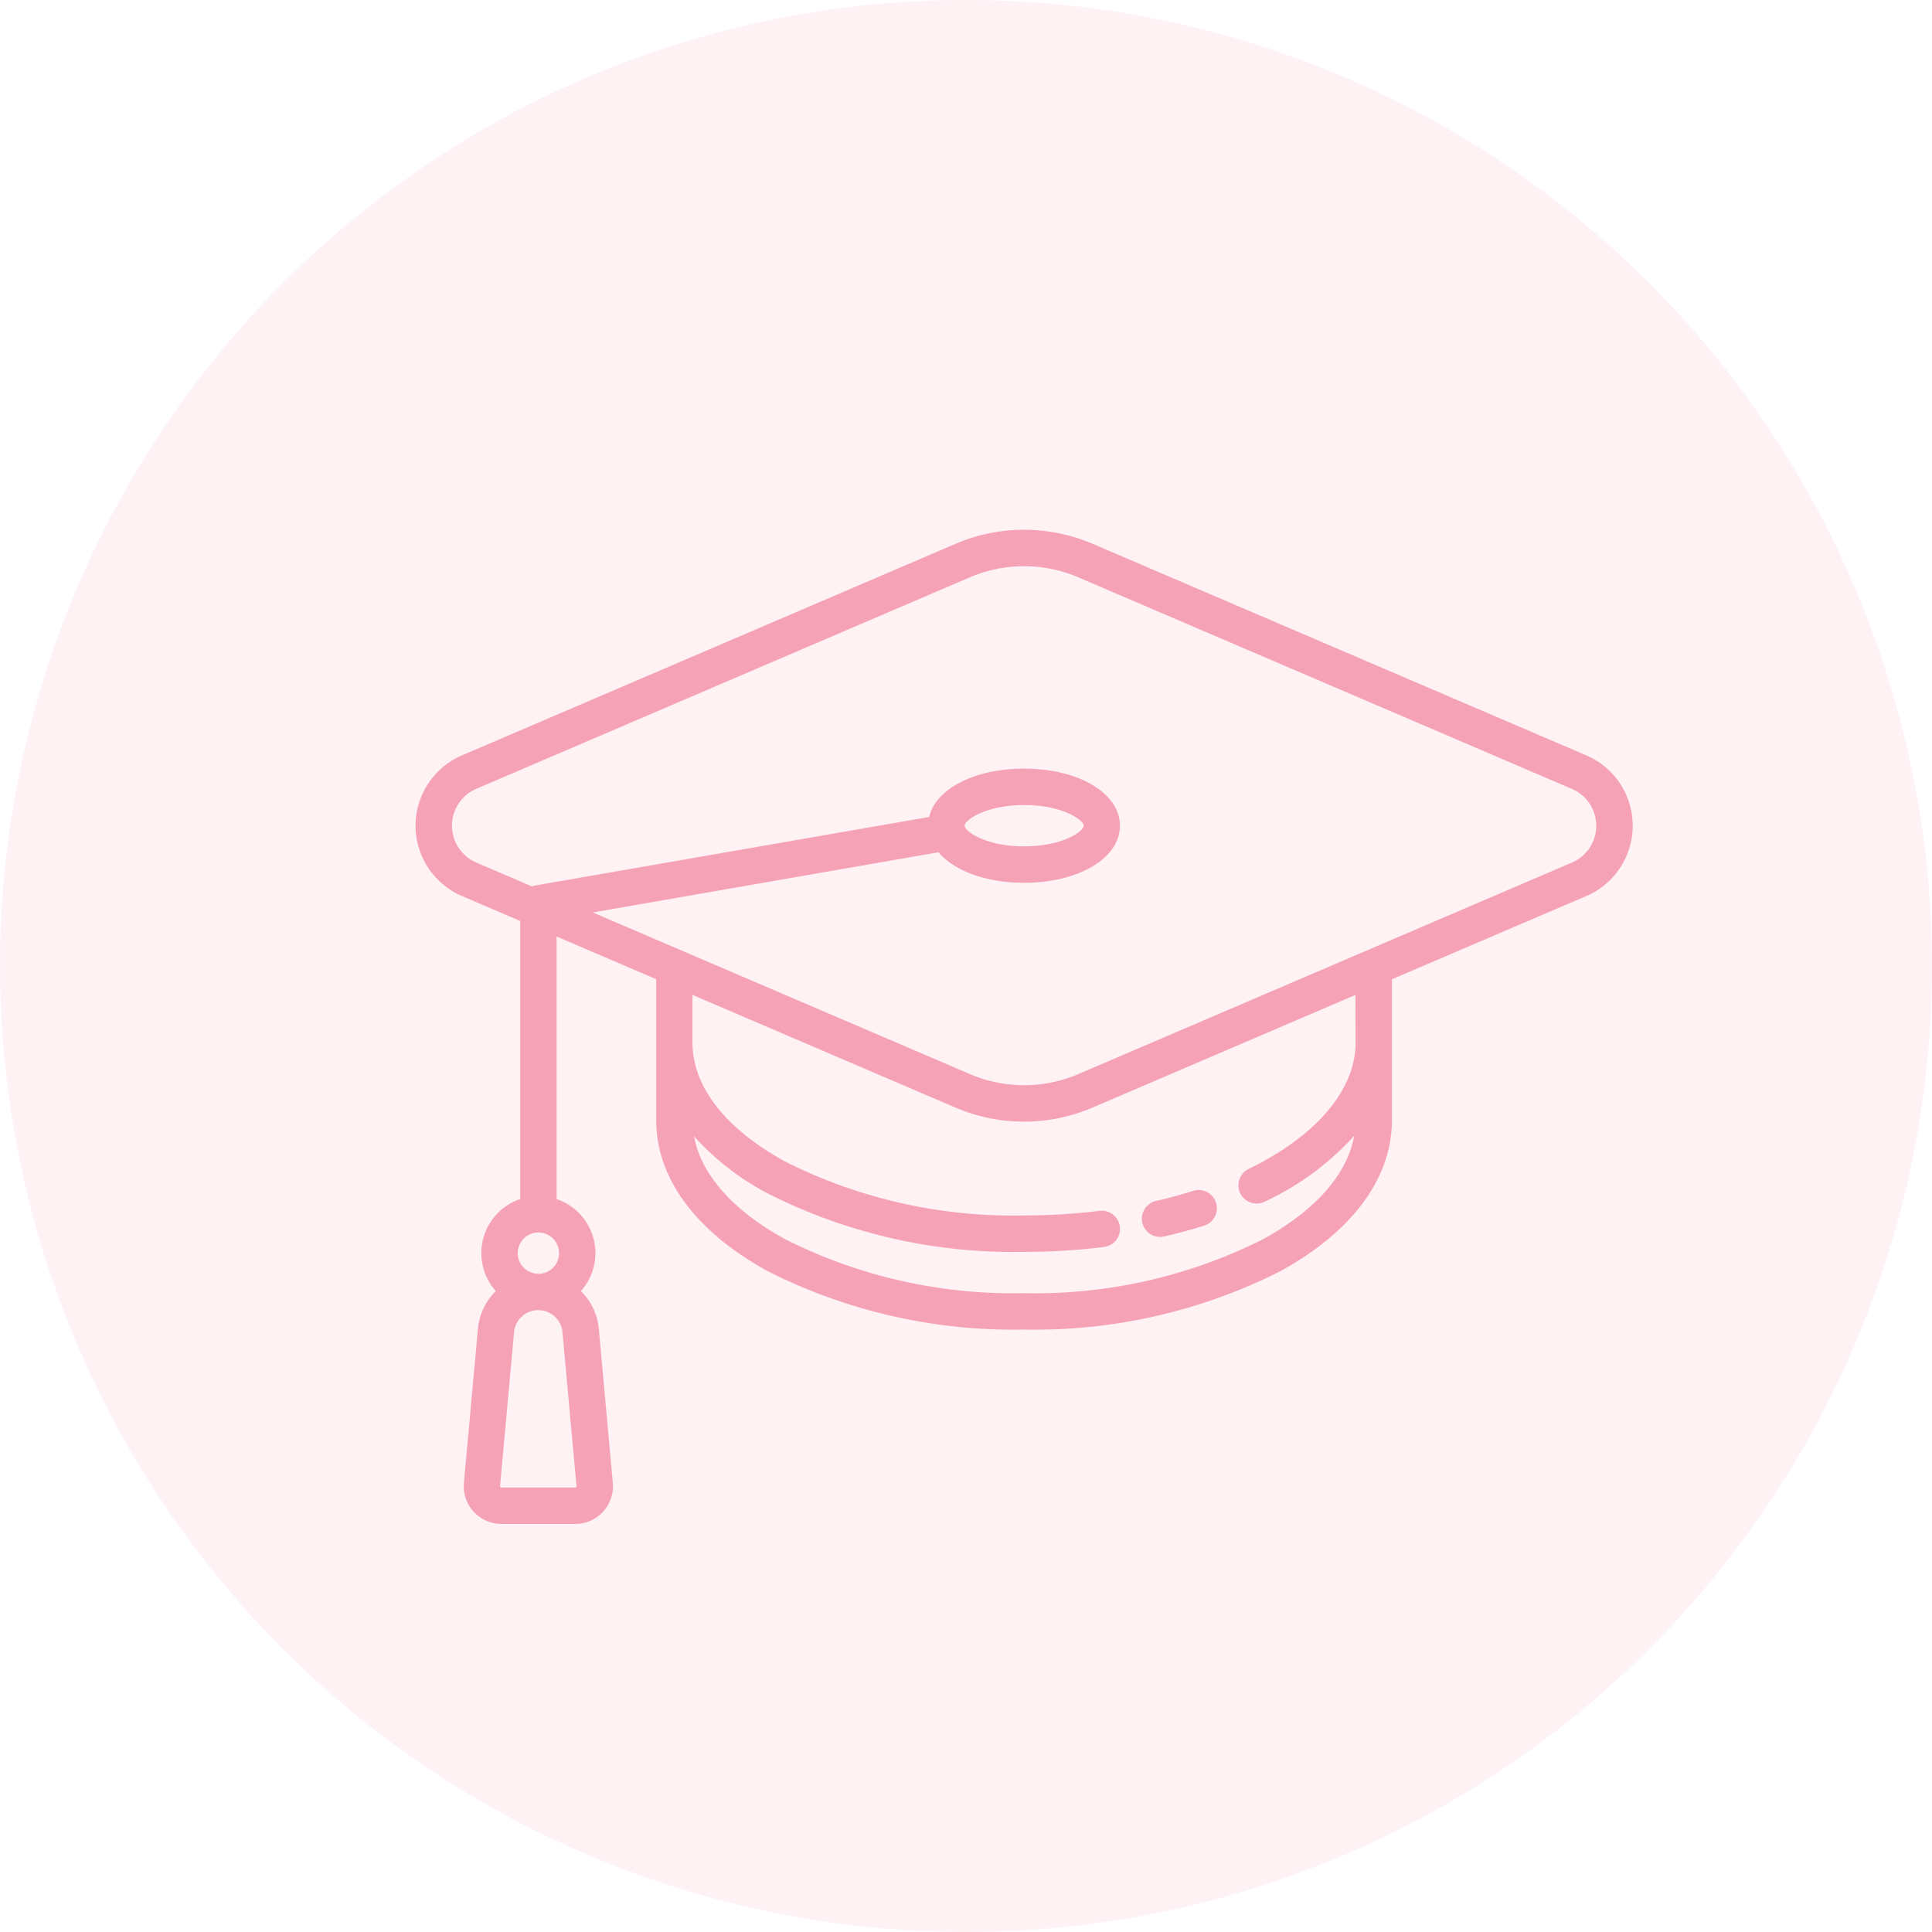
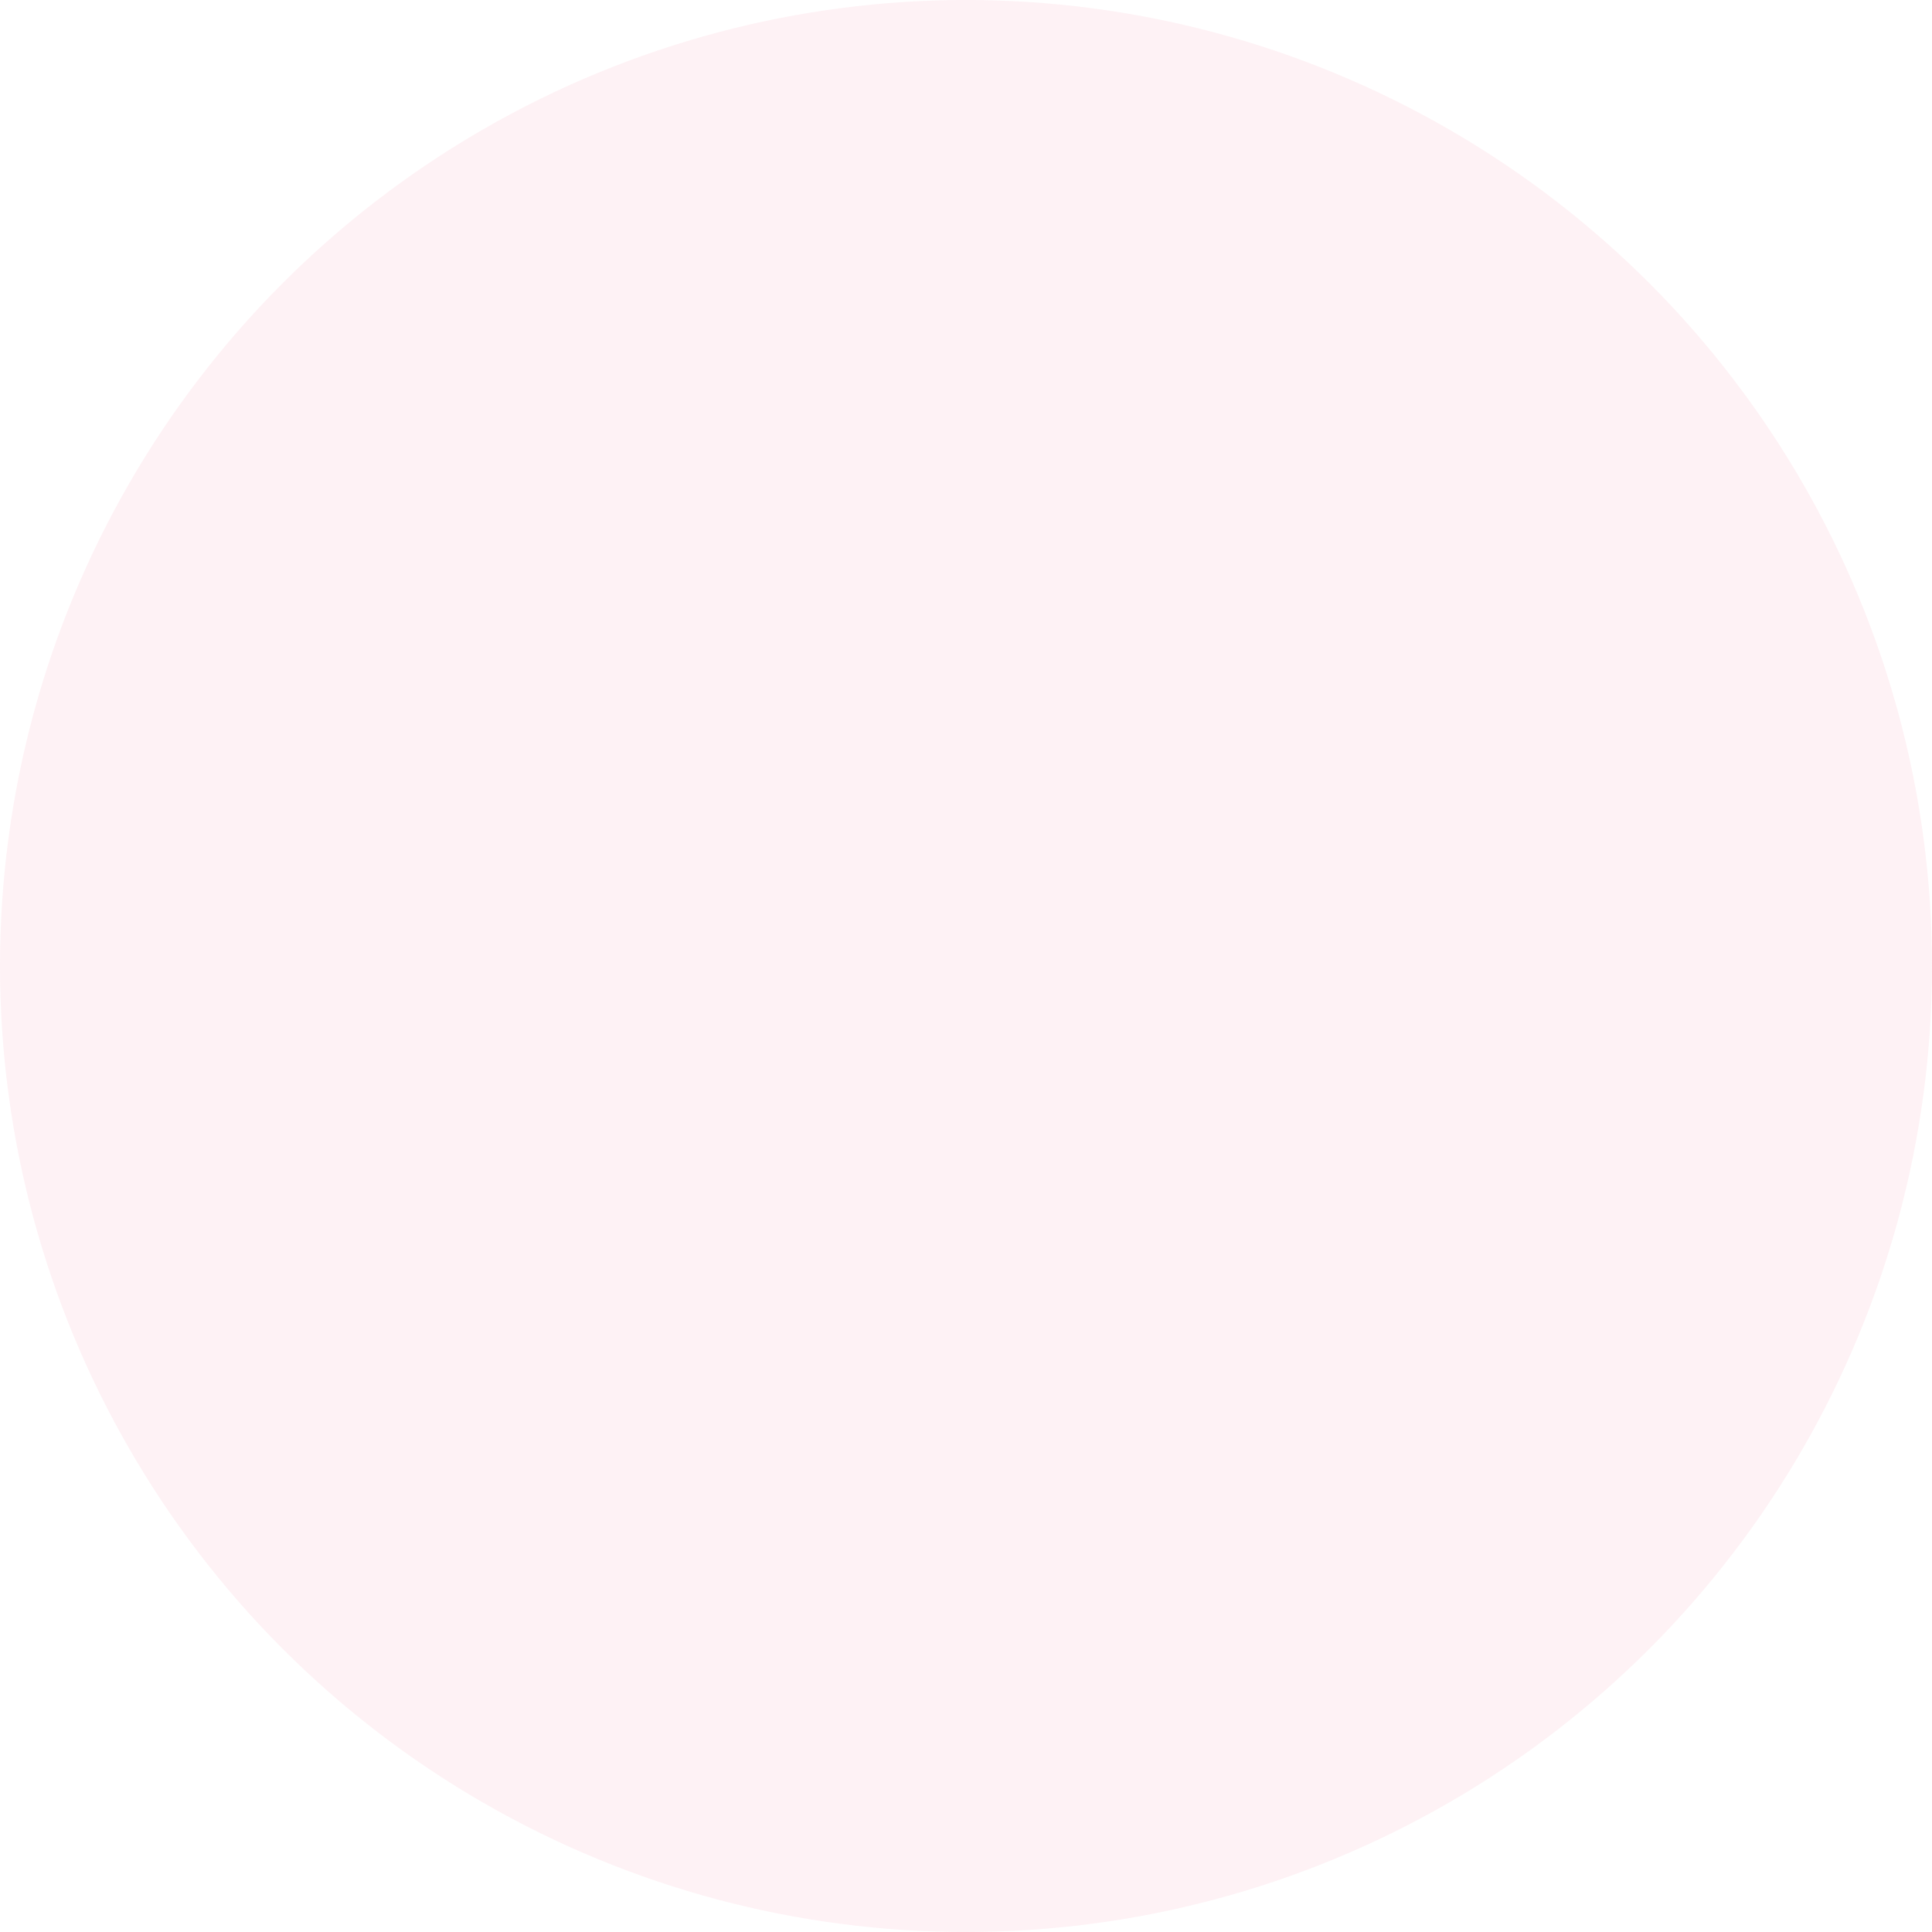
<svg xmlns="http://www.w3.org/2000/svg" width="133" height="133" viewBox="0 0 133 133">
  <defs>
    <clipPath id="clip-path">
-       <rect id="Rectangle_50" data-name="Rectangle 50" width="83.788" height="68.438" fill="#f6a2b6" />
-     </clipPath>
+       </clipPath>
  </defs>
  <g id="Group_43" data-name="Group 43" transform="translate(-678 -1994)">
    <circle id="Ellipse_6" data-name="Ellipse 6" cx="66.5" cy="66.5" r="66.5" transform="translate(678 1994)" fill="#f6a2b6" opacity="0.148" />
    <g id="Group_12" data-name="Group 12" transform="translate(706.606 2030.471)">
      <g id="Group_11" data-name="Group 11" clip-path="url(#clip-path)">
        <path id="Path_48" data-name="Path 48" d="M80.6,15.531,46.6.96a12,12,0,0,0-9.412,0L3.193,15.531a5.266,5.266,0,0,0,0,9.68l4.018,1.722a1.258,1.258,0,0,0-.006.126V46.074a3.925,3.925,0,0,0-1.678,6.334,4.174,4.174,0,0,0-1.234,2.614l-.963,10.59a2.592,2.592,0,0,0,2.581,2.826H11a2.592,2.592,0,0,0,2.581-2.826l-.963-10.59a4.174,4.174,0,0,0-1.234-2.614A3.925,3.925,0,0,0,9.71,46.074V28l6.861,2.94a1.255,1.255,0,0,0-.006.126v9.574c0,4,2.736,7.692,7.7,10.408a37.437,37.437,0,0,0,17.625,4.009,37.437,37.437,0,0,0,17.625-4.009c4.968-2.716,7.7-6.413,7.7-10.408V31.071a1.248,1.248,0,0,0-.006-.126L80.6,25.212a5.266,5.266,0,0,0,0-9.68ZM11.066,65.9A.078.078,0,0,1,11,65.93h-5.1a.084.084,0,0,1-.083-.091l.963-10.59a1.675,1.675,0,0,1,3.337,0l.963,10.59a.078.078,0,0,1-.022.064M8.457,51.217A1.421,1.421,0,1,1,9.878,49.8a1.423,1.423,0,0,1-1.421,1.421M64.715,35.295c0,3.242-2.669,6.408-7.322,8.685a1.254,1.254,0,1,0,1.1,2.252,19.081,19.081,0,0,0,6.123-4.513c-.47,2.644-2.666,5.145-6.3,7.133a34.91,34.91,0,0,1-16.422,3.7,34.91,34.91,0,0,1-16.422-3.7c-3.624-1.982-5.817-4.471-6.3-7.1A18.315,18.315,0,0,0,24.269,45.7a37.437,37.437,0,0,0,17.625,4.009,44.892,44.892,0,0,0,5.5-.336,1.254,1.254,0,0,0-.309-2.489,42.353,42.353,0,0,1-5.2.317,34.91,34.91,0,0,1-16.422-3.7c-4.127-2.256-6.4-5.171-6.4-8.208V32.017l18.118,7.765a12,12,0,0,0,9.412,0l18.112-7.762ZM79.608,22.907,45.615,37.475a9.481,9.481,0,0,1-7.436,0L12.2,26.343,36,22.2c1.071,1.267,3.253,2.1,5.891,2.1,3.765,0,6.6-1.689,6.6-3.929s-2.839-3.929-6.6-3.929c-3.419,0-6.075,1.393-6.533,3.327L8.242,24.486a1.252,1.252,0,0,0-.229.063L4.179,22.905a2.758,2.758,0,0,1,0-5.07L38.173,3.267a9.482,9.482,0,0,1,7.436,0l34,14.572a2.758,2.758,0,0,1,0,5.07M37.8,20.371c0-.365,1.408-1.421,4.1-1.421s4.1,1.056,4.1,1.421-1.408,1.421-4.1,1.421-4.1-1.056-4.1-1.421" transform="translate(0 0)" fill="#f6a2b6" />
        <path id="Path_49" data-name="Path 49" d="M300.332,275.05a1.261,1.261,0,0,0,.283-.032c.946-.219,1.879-.472,2.771-.755a1.254,1.254,0,0,0-.756-2.391c-.829.262-1.7.5-2.579.7a1.254,1.254,0,0,0,.281,2.476Z" transform="translate(-249.077 -226.369)" fill="#f6a2b6" />
      </g>
    </g>
  </g>
</svg>